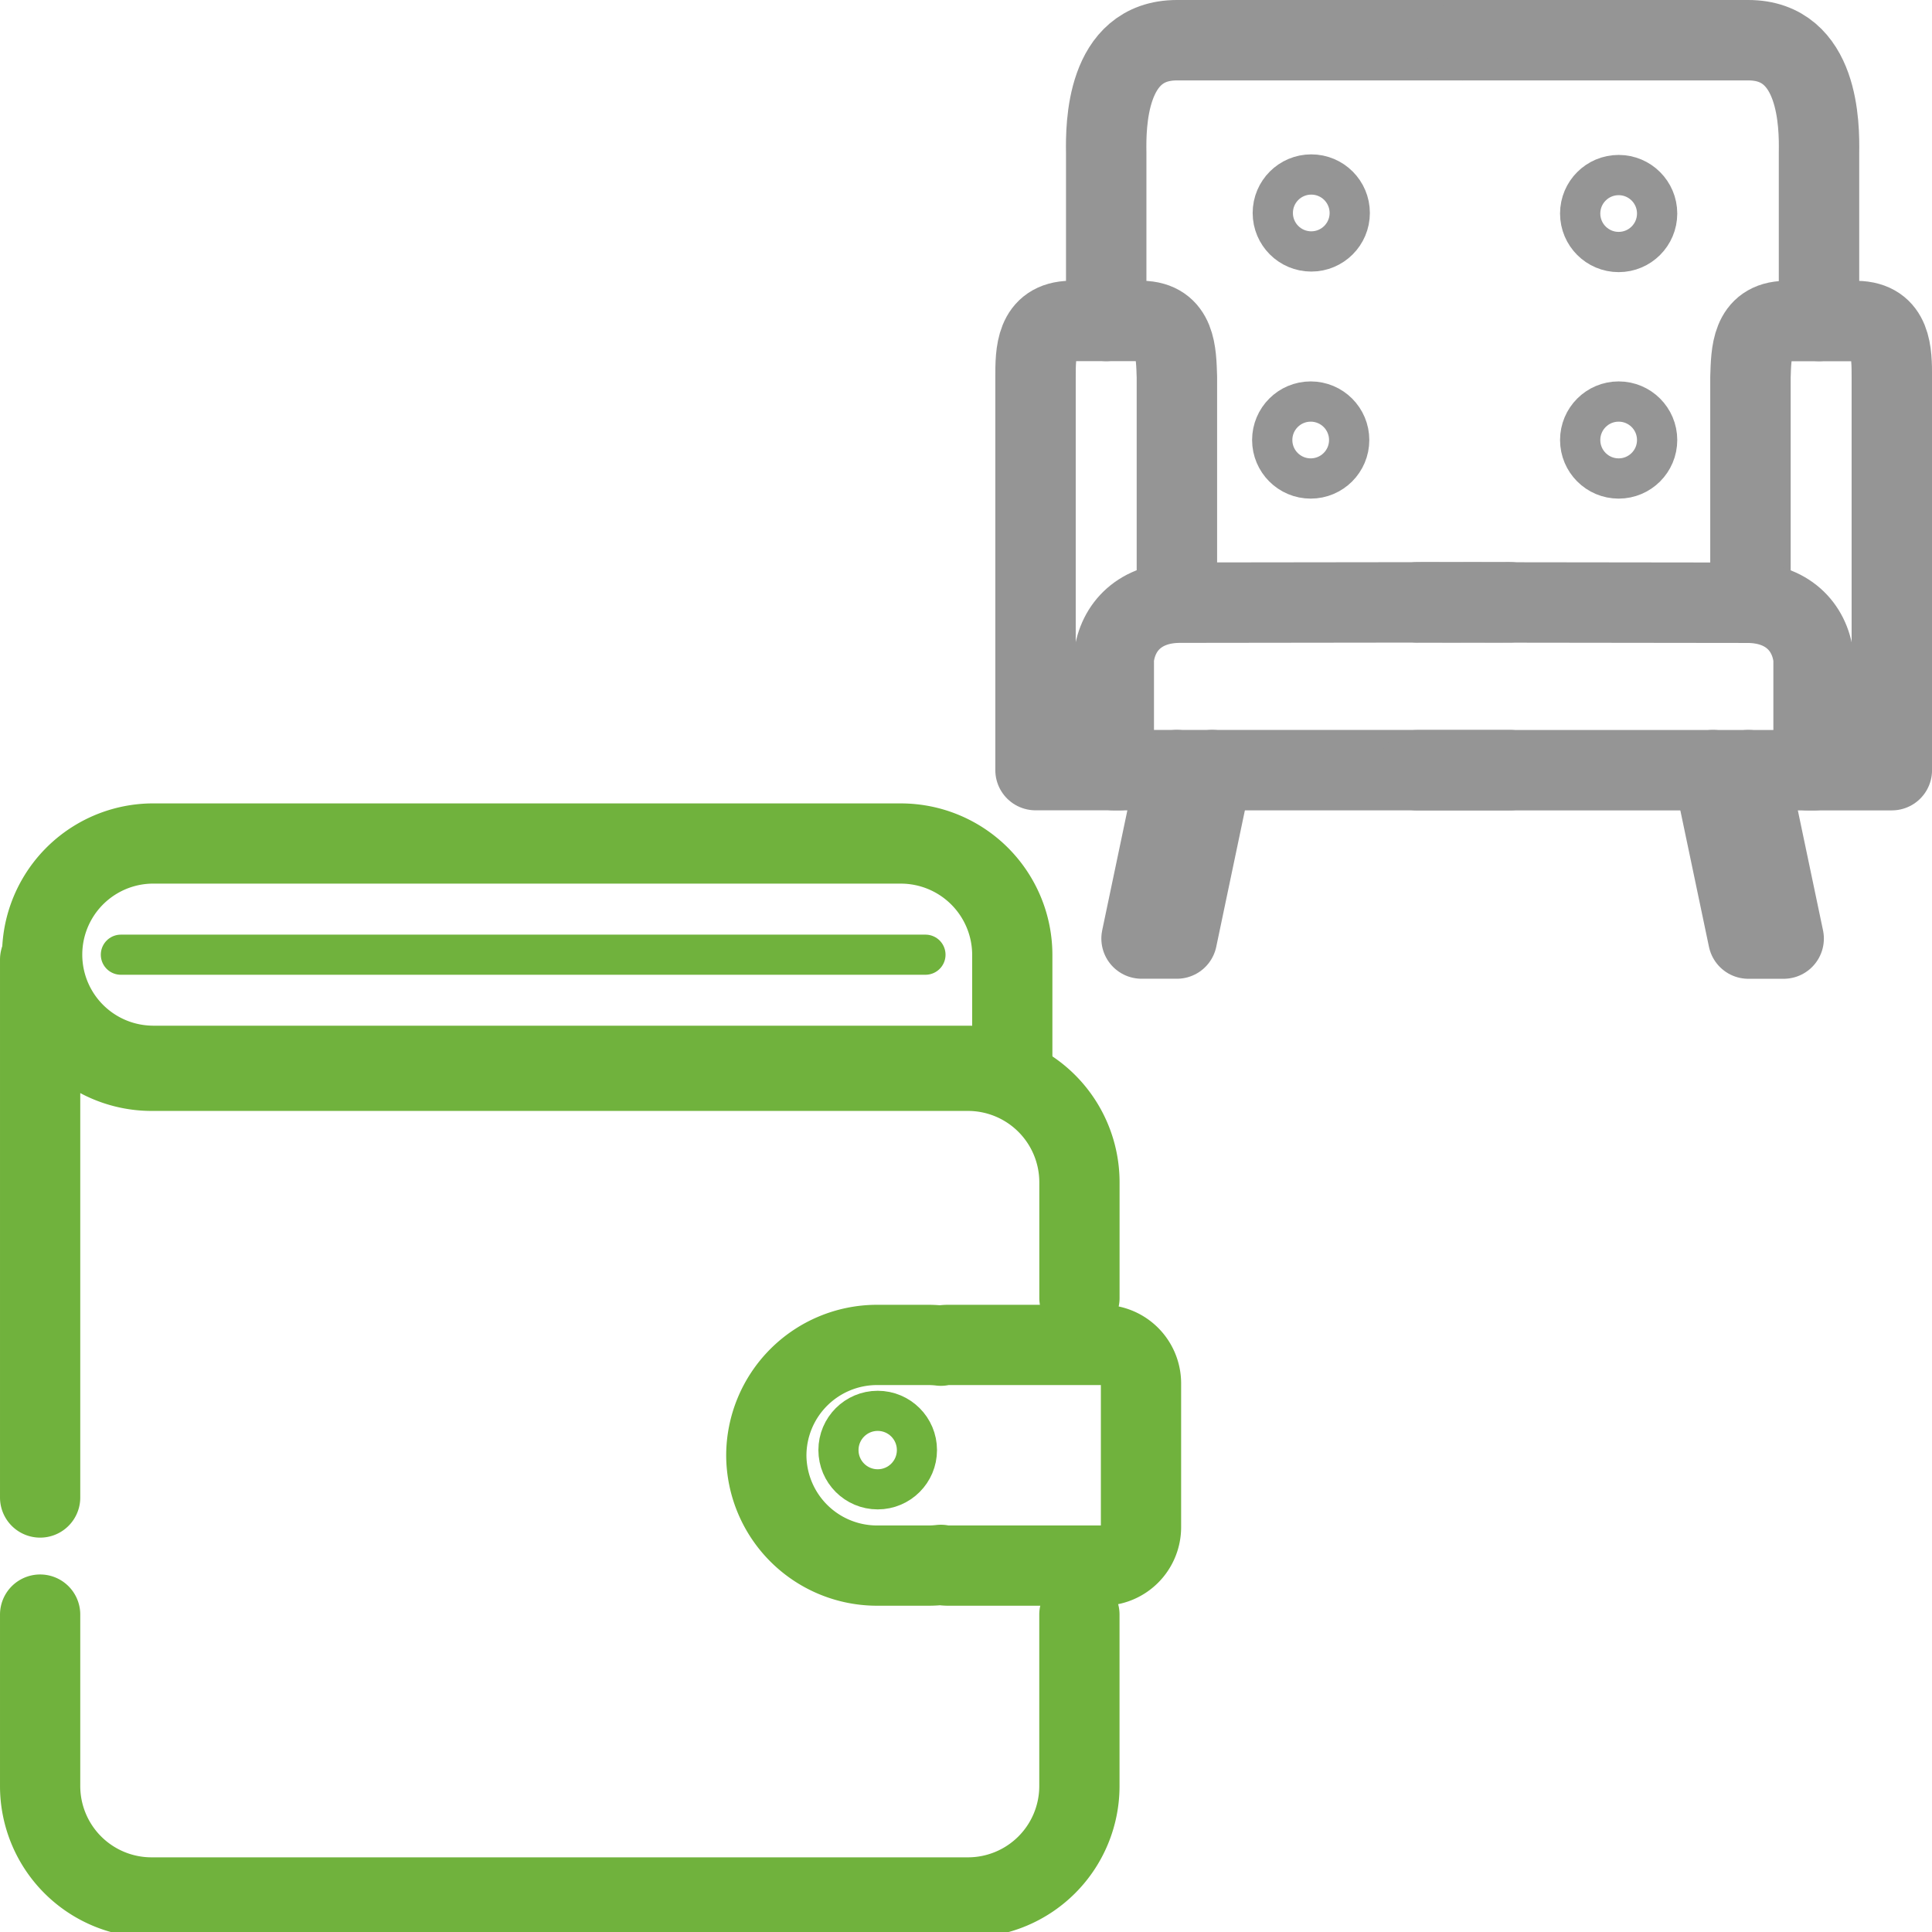
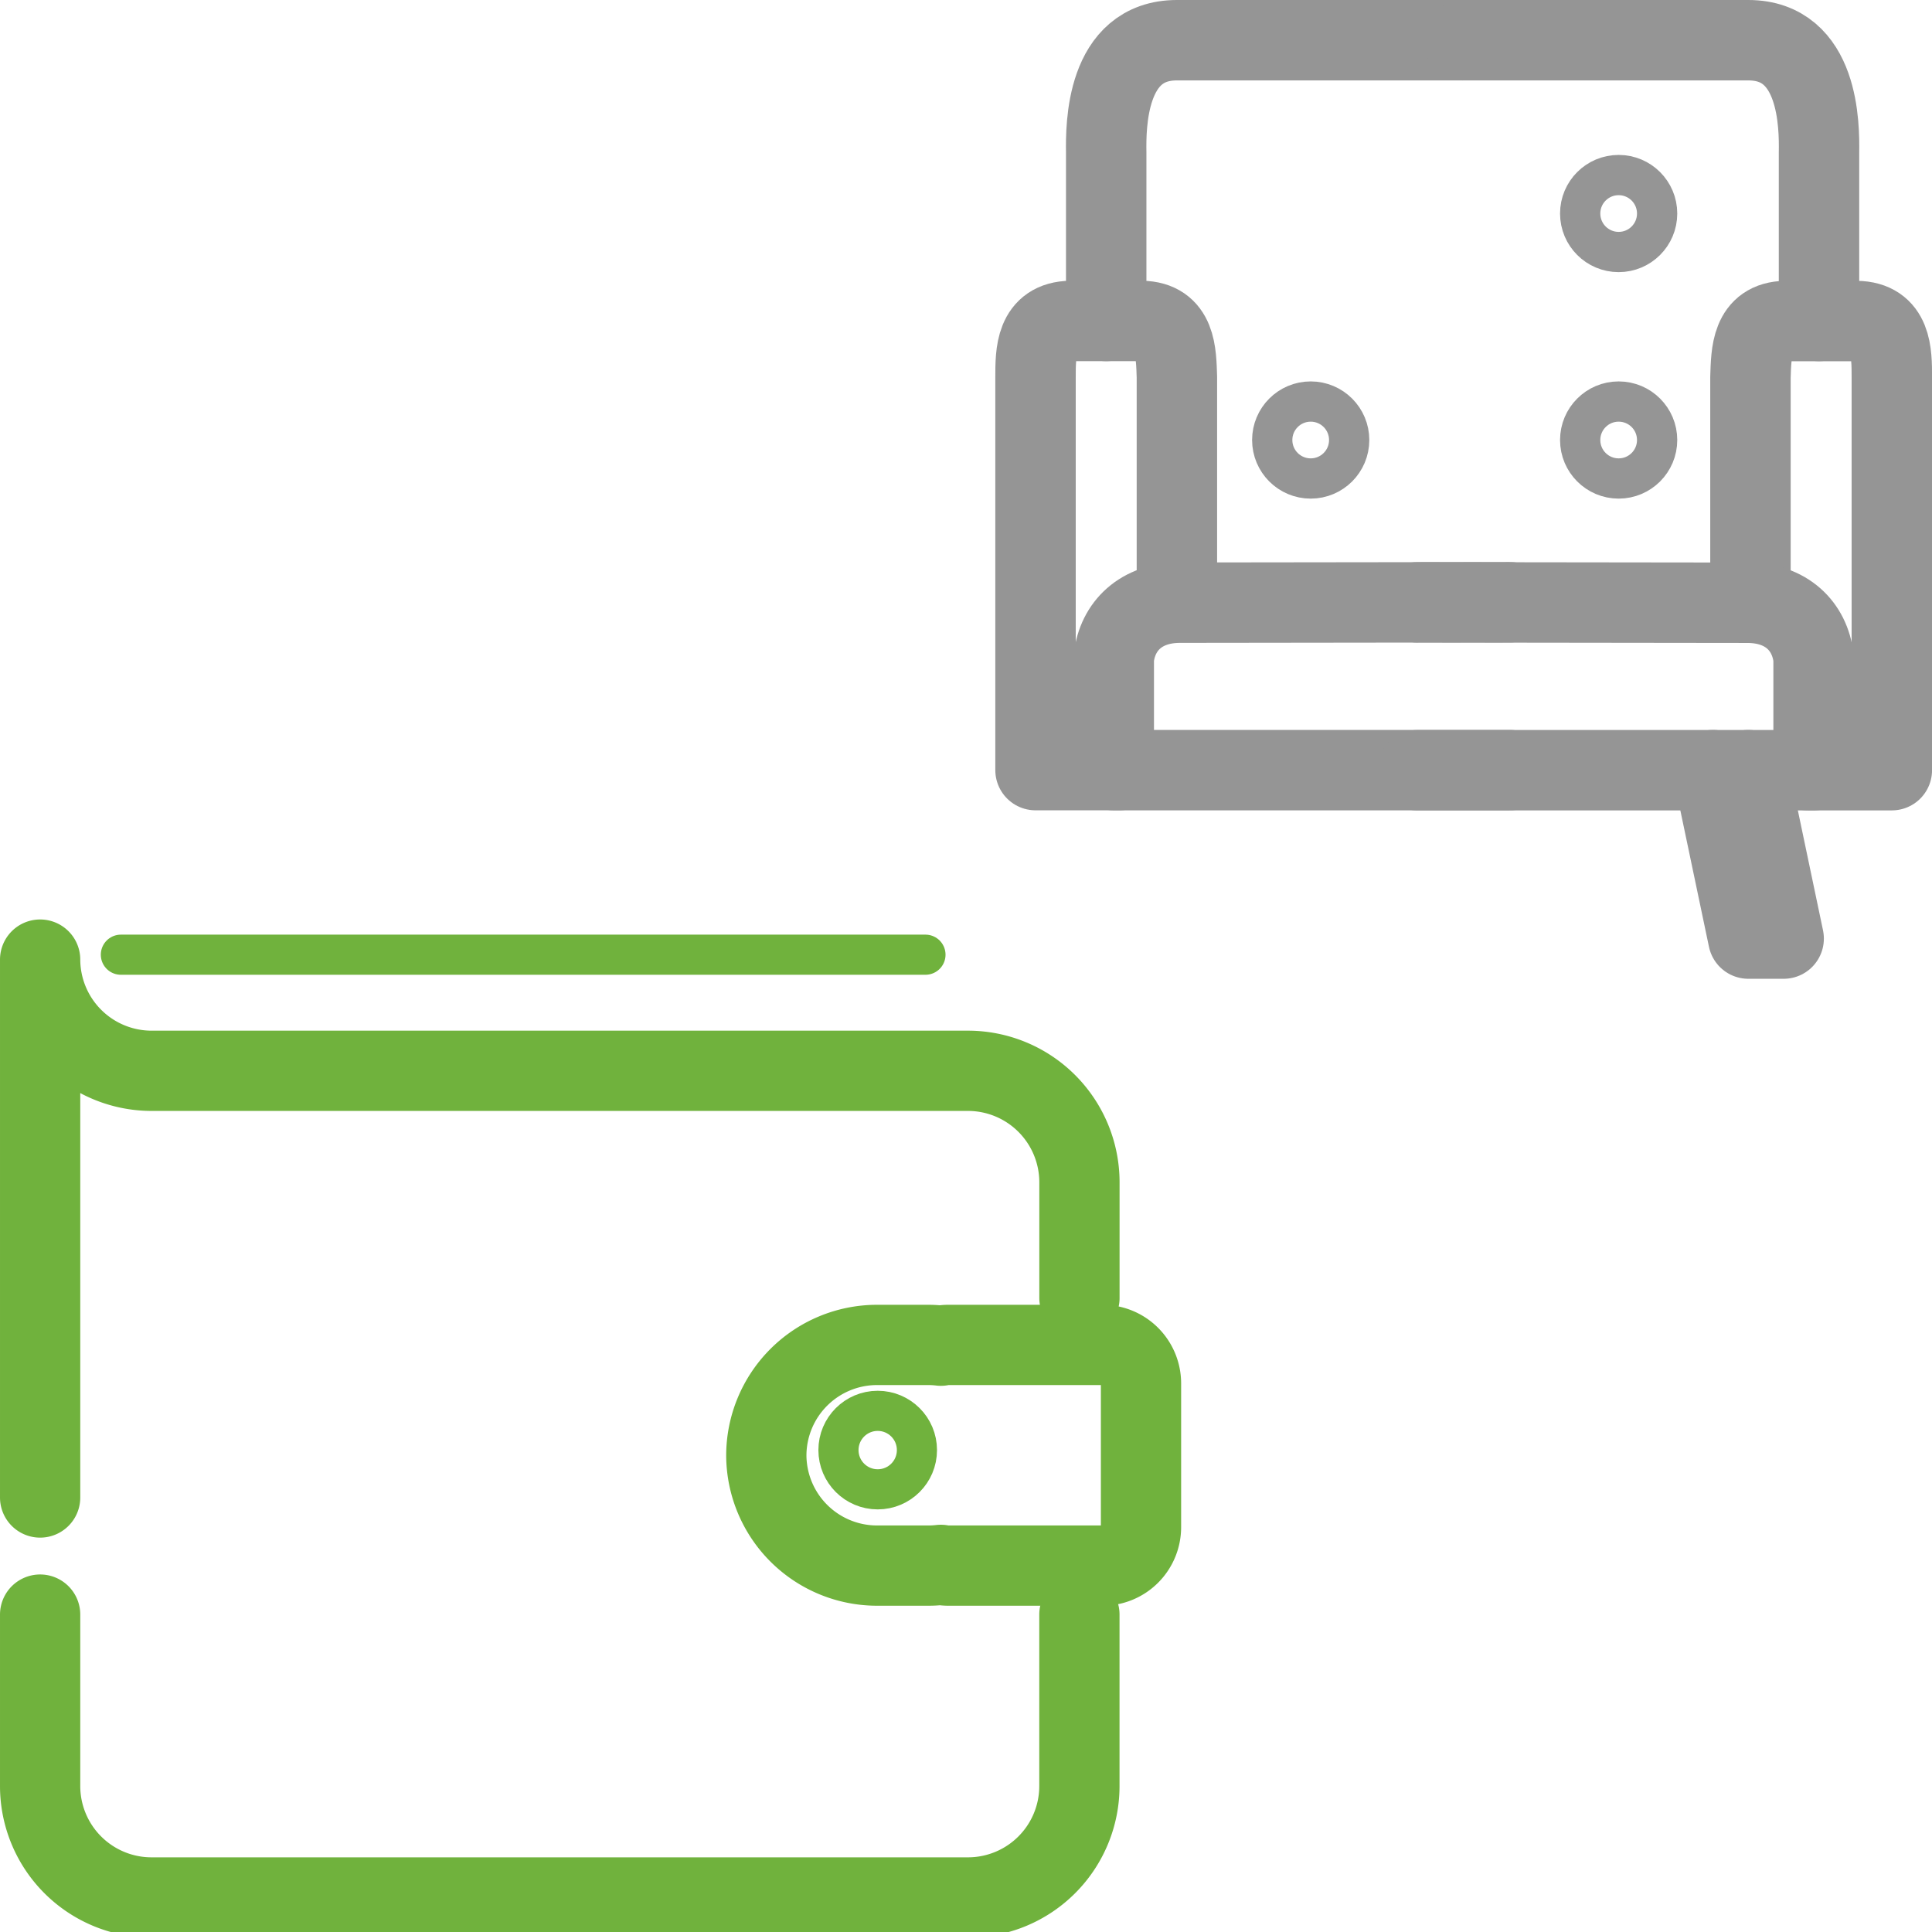
<svg xmlns="http://www.w3.org/2000/svg" width="48" height="48" data-name="Layer 1" version="1.1" viewBox="0 0 48 48">
  <g transform="translate(-1.5483e-8 8.3812e-5)" fill="none" stroke-linecap="round" stroke-linejoin="round">
    <g transform="matrix(.999 0 0 .999 0 .936)" stroke="#70b23d">
-       <path d="m3.761 25.569h20.309a2.739 2.739 0 0 1 1.105 0.233v-2.998a2.772 2.772 0 0 0-2.763-2.763h-18.652a2.764 2.764 0 0 0 0 5.527z" stroke-width="1.995" />
      <line x1="3.006" x2="23.016" y1="22.806" y2="22.806" stroke-width=".998" />
      <g transform="matrix(.998 0 0 .998 .005 -251.54)" stroke-width="2">
        <path d="m27.473 284.62h-3.849a0.871 0.871 0 0 0-0.183 0.019 2.667 2.667 0 0 0-0.306-0.019h-1.292a2.76 2.76 0 0 0-2.752 2.752 2.76 2.76 0 0 0 2.752 2.747h1.292a2.669 2.669 0 0 0 0.306-0.018 0.964 0.964 0 0 0 0.183 0.018h3.849a0.958 0.958 0 0 0 0.955-0.957v-3.589a0.959 0.959 0 0 0-0.955-0.953z" />
        <path d="m0.995 291.34v4.279a2.777 2.777 0 0 0 2.77 2.77h20.357a2.777 2.777 0 0 0 2.771-2.77v-4.279" />
        <path d="m26.894 283.45v-2.891a2.779 2.779 0 0 0-2.77-2.77h-20.359a2.779 2.779 0 0 1-2.77-2.771v13.404" />
      </g>
      <circle cx="21.828" cy="35.126" r=".976" stroke-width=".998" />
    </g>
    <g stroke="#959595">
      <g transform="matrix(.999 0 0 .999 0 -.074)" stroke-width="2">
        <path d="m27.511 8.056v-4.189c-0.01-0.656-0.01-2.793 1.758-2.793h7.077" />
        <path d="m29.269 15.037v-5.585c-0.02-0.607-0.02-1.384-0.879-1.396h-1.758c-0.879 0.012-0.879 0.789-0.879 1.396v9.774h2.088" />
        <path d="m27.7 16.434c0.092-0.789 0.675-1.372 1.646-1.372l8.207-0.01m-4.5e-5 4.175h-9.854v-2.793" />
-         <path d="m30.148 19.226-0.879 4.189h-0.879l0.879-4.189" />
        <path d="m45.238 8.056v-4.189c0.01-0.656 0.01-2.793-1.758-2.793h-7.077" />
        <path d="m42.601 19.227 0.879 4.189h0.879l-0.879-4.189" />
        <path d="m43.533 15.039v-5.585c0.02-0.607 0.02-1.384 0.879-1.396h1.758c0.879 0.012 0.879 0.789 0.879 1.396v9.774h-2.088" />
        <path d="m45.102 16.436c-0.092-0.789-0.675-1.372-1.646-1.372l-8.207-0.01m4.4e-5 4.175h9.854v-2.793" />
      </g>
      <g>
-         <circle cx="32.578" cy="5.291" r=".956" style="paint-order:markers fill stroke" />
        <circle cx="40.215" cy="5.305" r=".956" style="paint-order:markers fill stroke" />
        <circle cx="40.215" cy="10.932" r=".956" style="paint-order:markers fill stroke" />
        <circle cx="32.564" cy="10.932" r=".956" style="paint-order:markers fill stroke" />
      </g>
    </g>
  </g>
</svg>